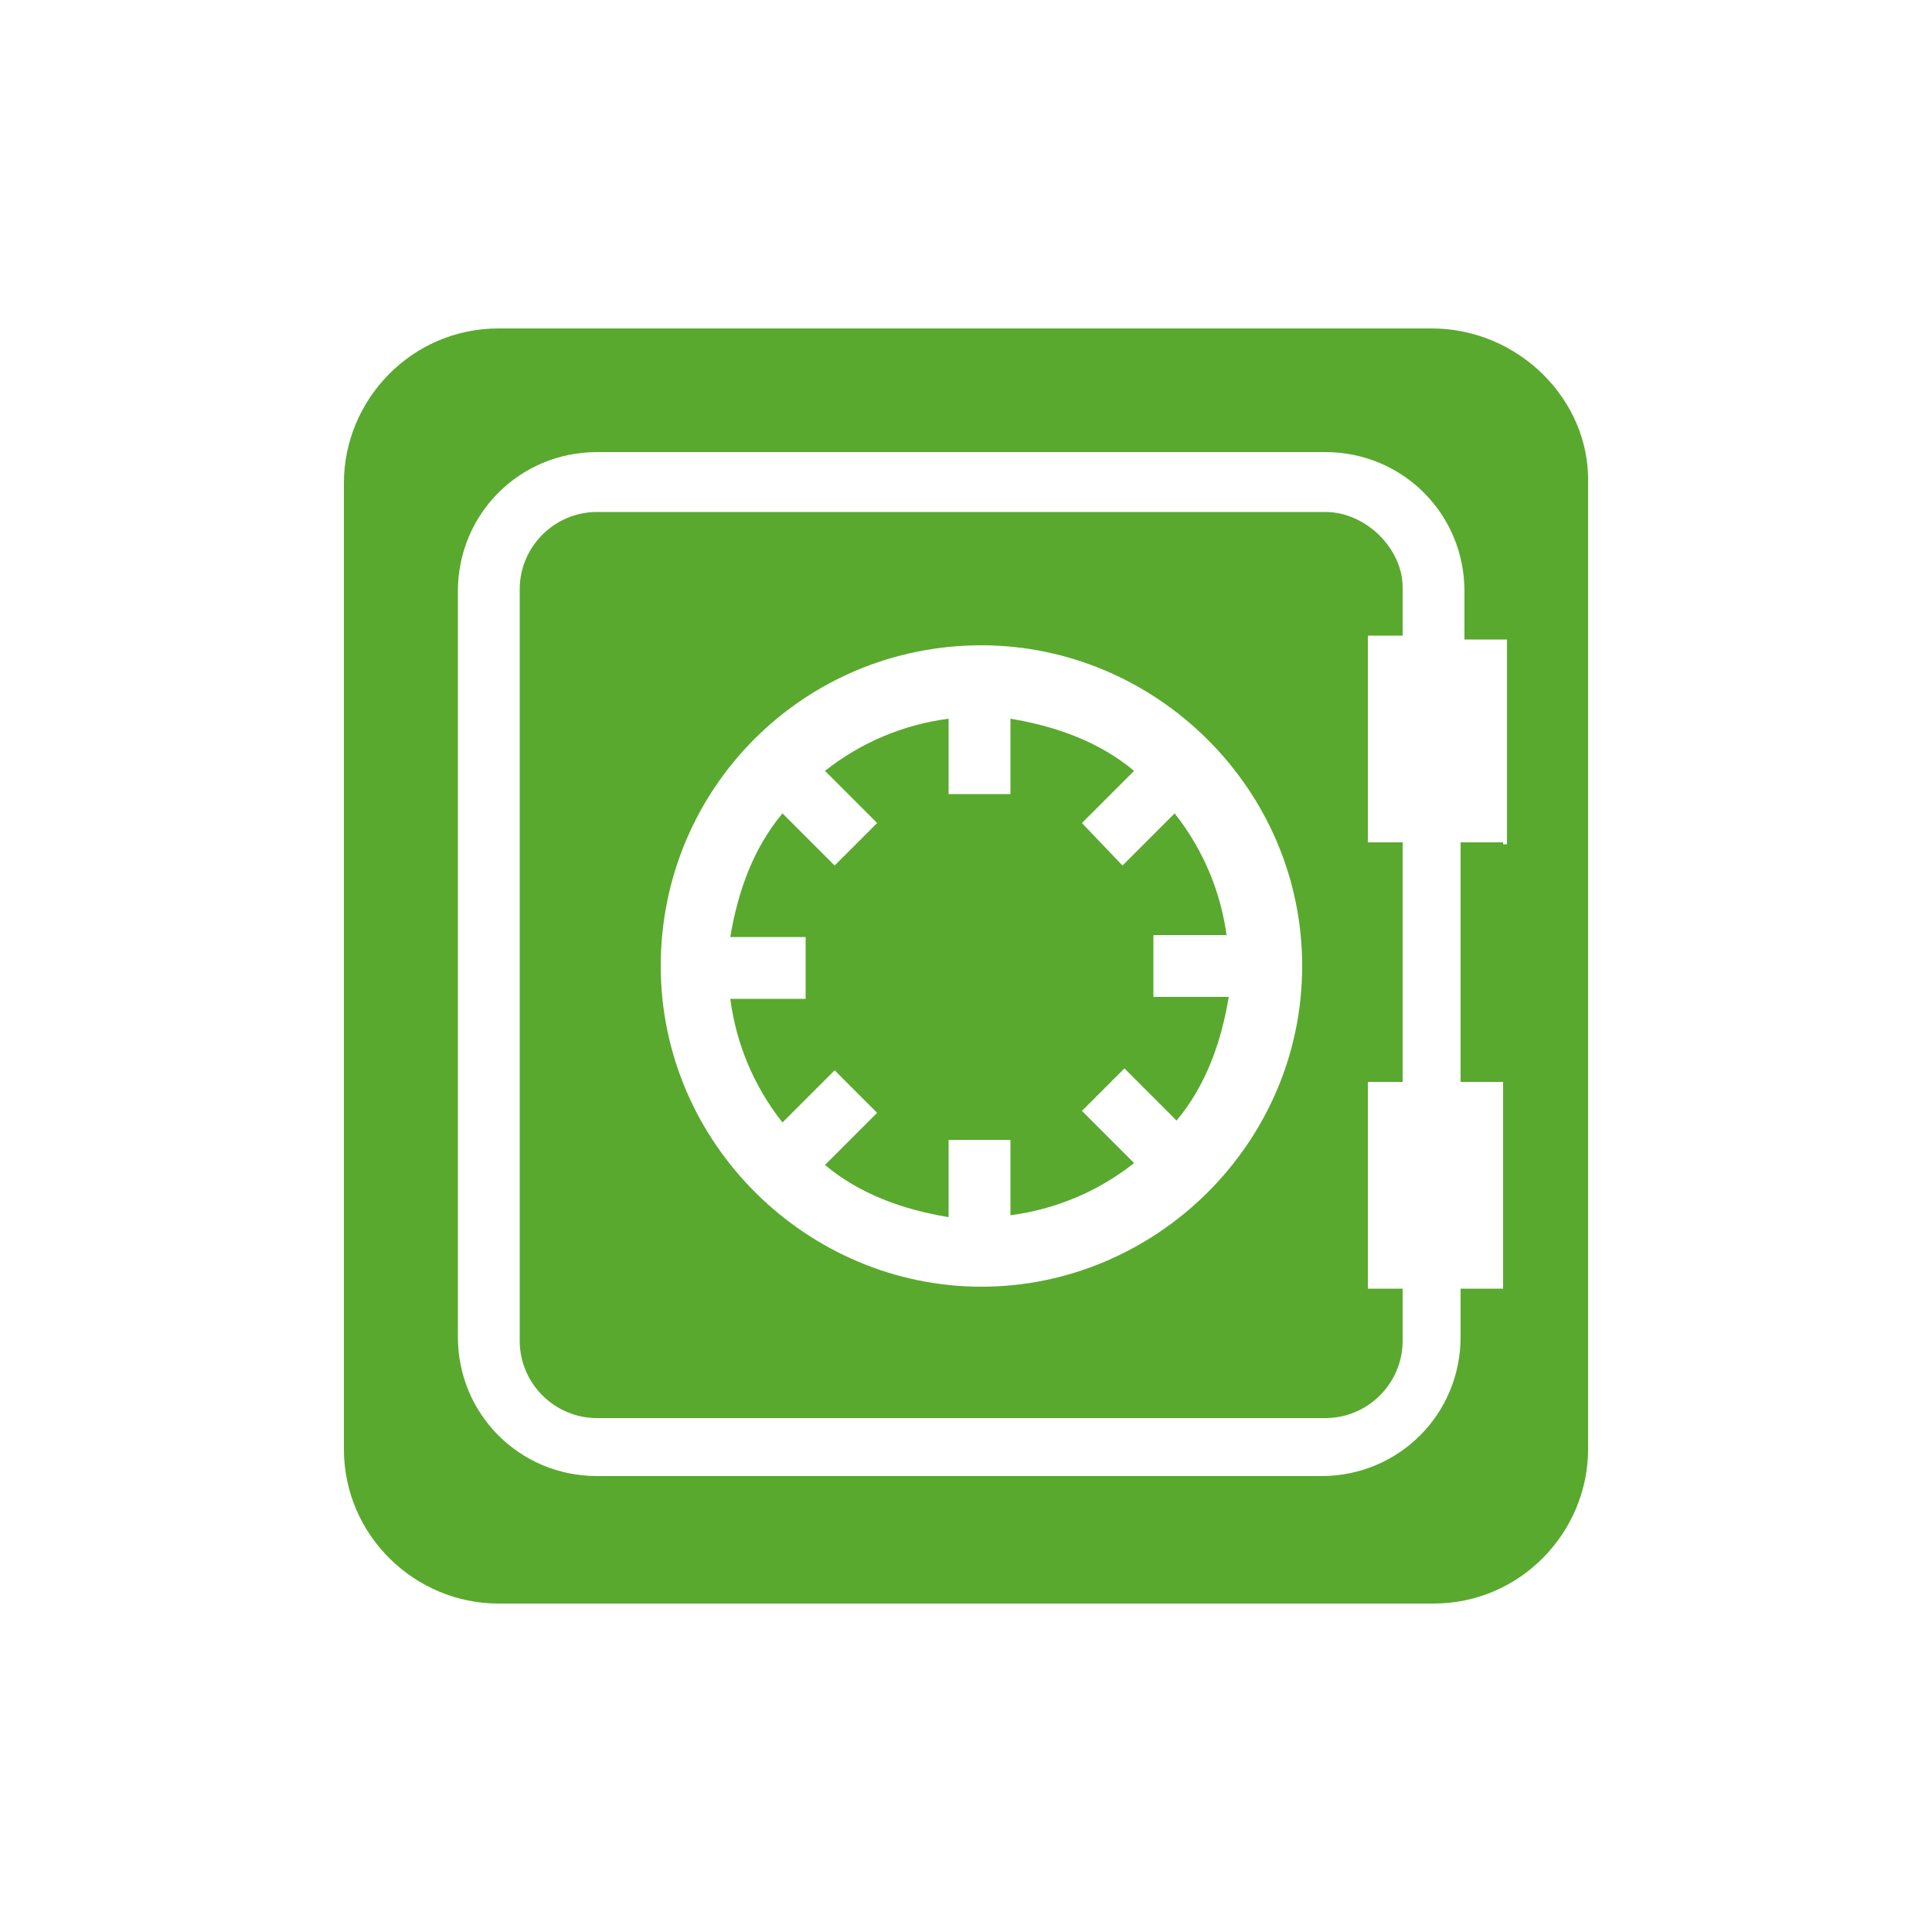
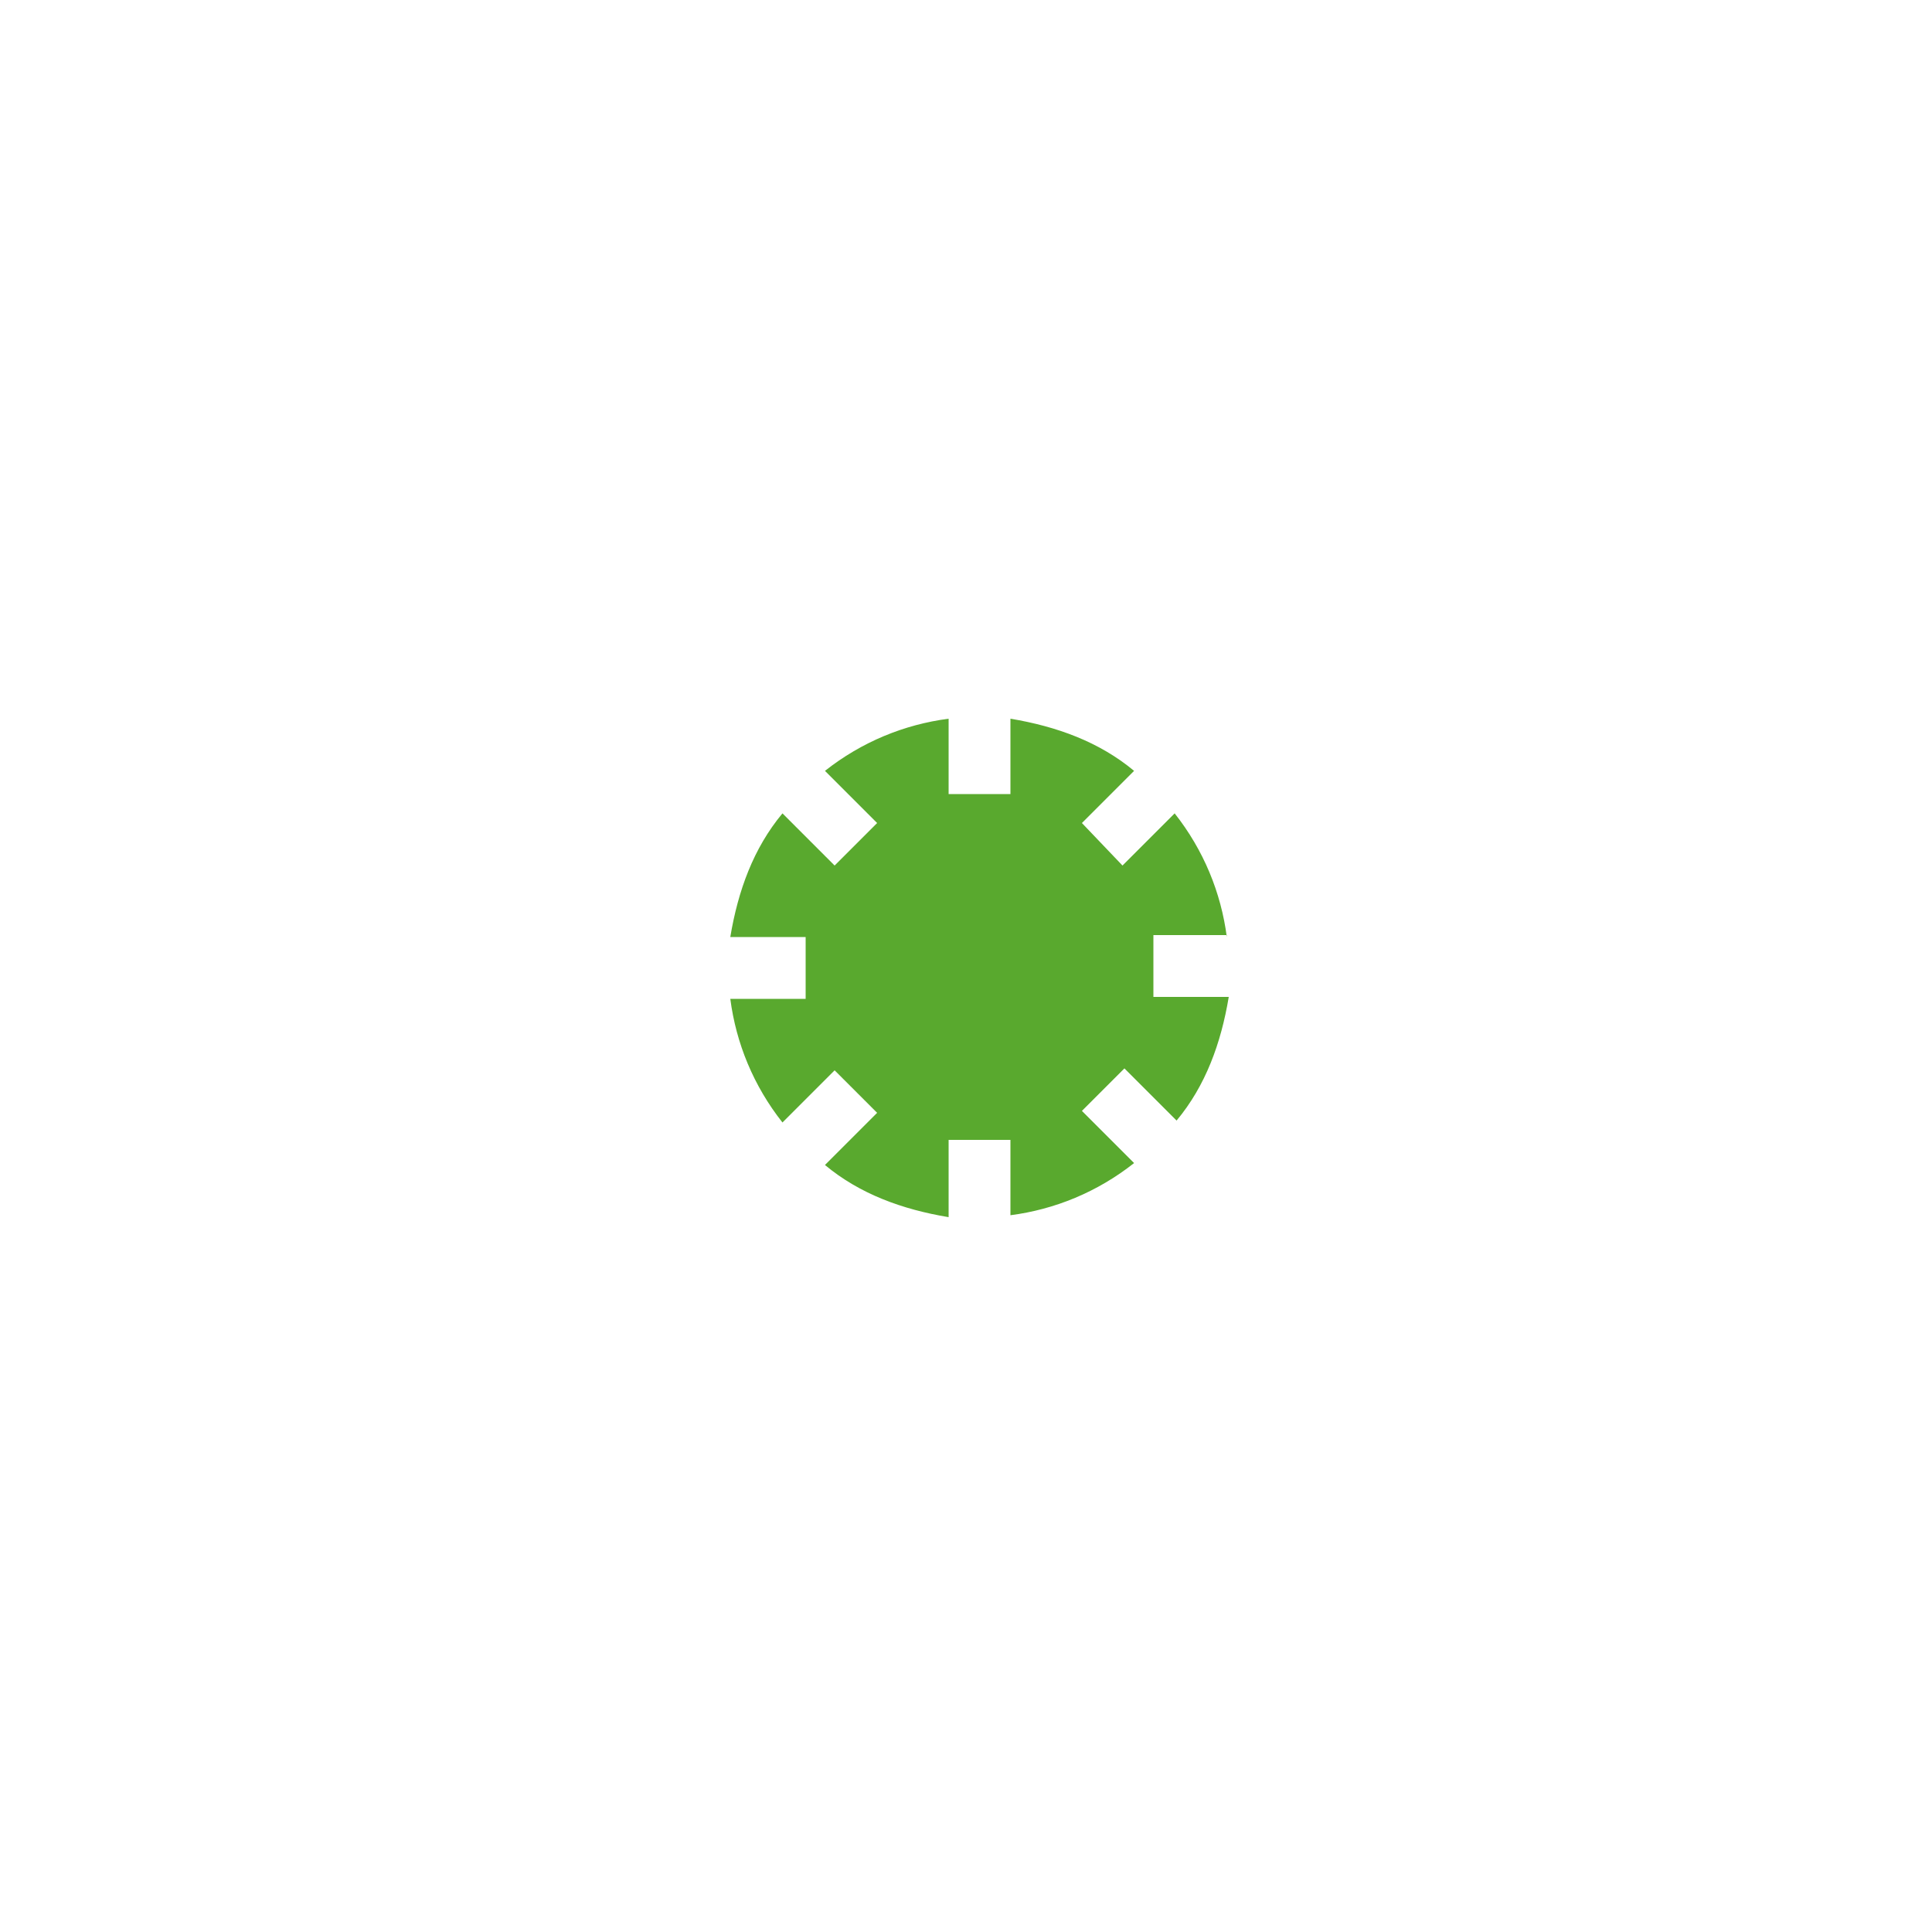
<svg xmlns="http://www.w3.org/2000/svg" version="1.1" id="Calque_1" x="0px" y="0px" width="100px" height="100px" viewBox="0 0 100 100" style="enable-background:new 0 0 100 100;" xml:space="preserve">
  <style type="text/css">
	.st0{fill:#59A92E;}
</style>
  <g>
    <path class="st0" d="M63.5,48.5c-0.3-2.3-1.2-4.5-2.7-6.4l-2.7,2.7L56,42.6l2.7-2.7c-1.8-1.5-4-2.3-6.4-2.7v3.9h-3.2v-3.9   c-2.3,0.3-4.5,1.2-6.4,2.7l2.7,2.7l-2.2,2.2l-2.7-2.7c-1.5,1.8-2.3,4-2.7,6.4h3.9v3.2h-3.9c0.3,2.3,1.2,4.5,2.7,6.4l2.7-2.7   l2.2,2.2l-2.7,2.7c1.8,1.5,4,2.3,6.4,2.7V59h3.2v3.9c2.3-0.3,4.5-1.2,6.4-2.7L56,57.5l2.2-2.2l2.7,2.7c1.5-1.8,2.3-4,2.7-6.4h-3.9   v-3.2H63.5z" />
-     <path class="st0" d="M68.6,26.5H30.9c-2.2,0-4,1.8-4,4v38.9c0,2.2,1.8,4,4,4h37.7c2.2,0,4-1.8,4-4v-2.7h-1.8V56h1.8V43.6h-1.8V32.9   h1.8v-2.5C72.6,28.4,70.7,26.5,68.6,26.5 M50.8,66.6c-9,0-16.6-7.4-16.6-16.6s7.4-16.6,16.6-16.6c9,0,16.6,7.4,16.6,16.6   S59.8,66.6,50.8,66.6" />
-     <path class="st0" d="M74.1,17H25.8c-4.5,0-8,3.7-8,8V75c0,4.5,3.7,8,8,8h48.4c4.5,0,8-3.7,8-8V25C82.3,20.7,78.6,17,74.1,17    M77.8,43.6h-2.2V56h2.2v10.7h-2.2v2.5c0,4-3.2,7.2-7.2,7.2H30.9c-4,0-7.2-3.2-7.2-7.2V30.6c0-4,3.2-7.2,7.2-7.2h37.7   c4,0,7.2,3.2,7.2,7.2v2.5h2.2v10.6H77.8z" />
  </g>
</svg>